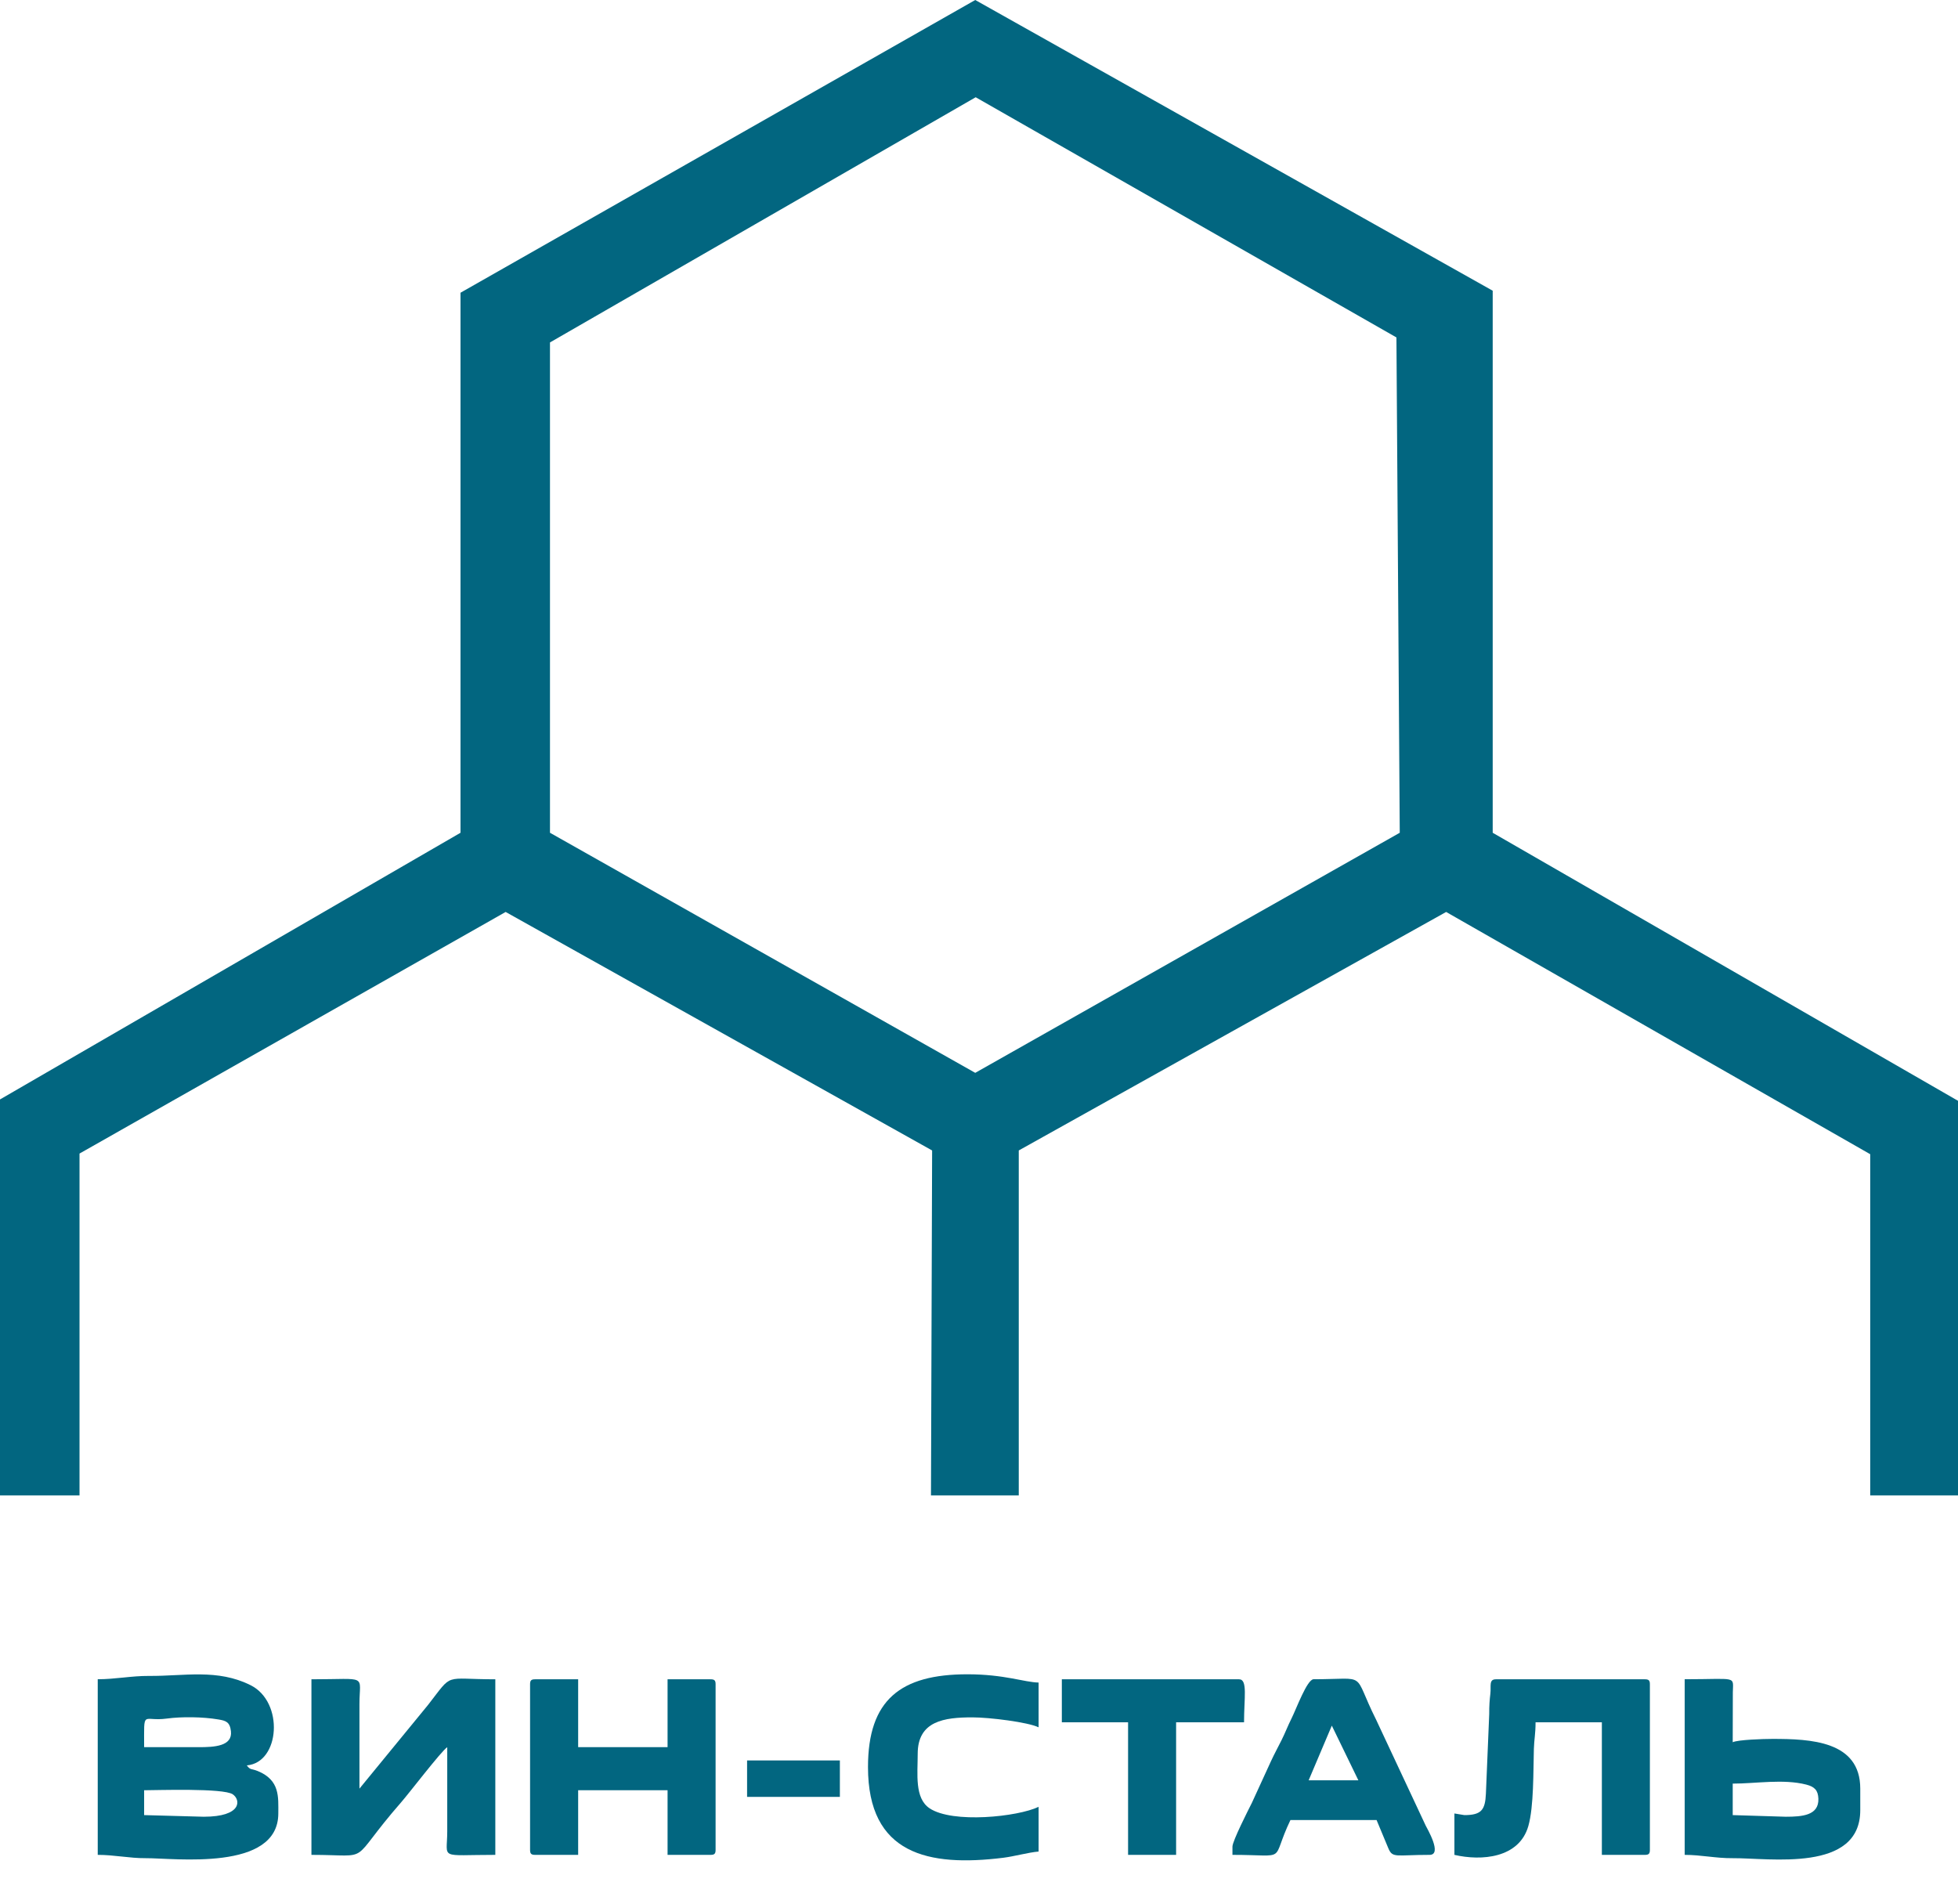
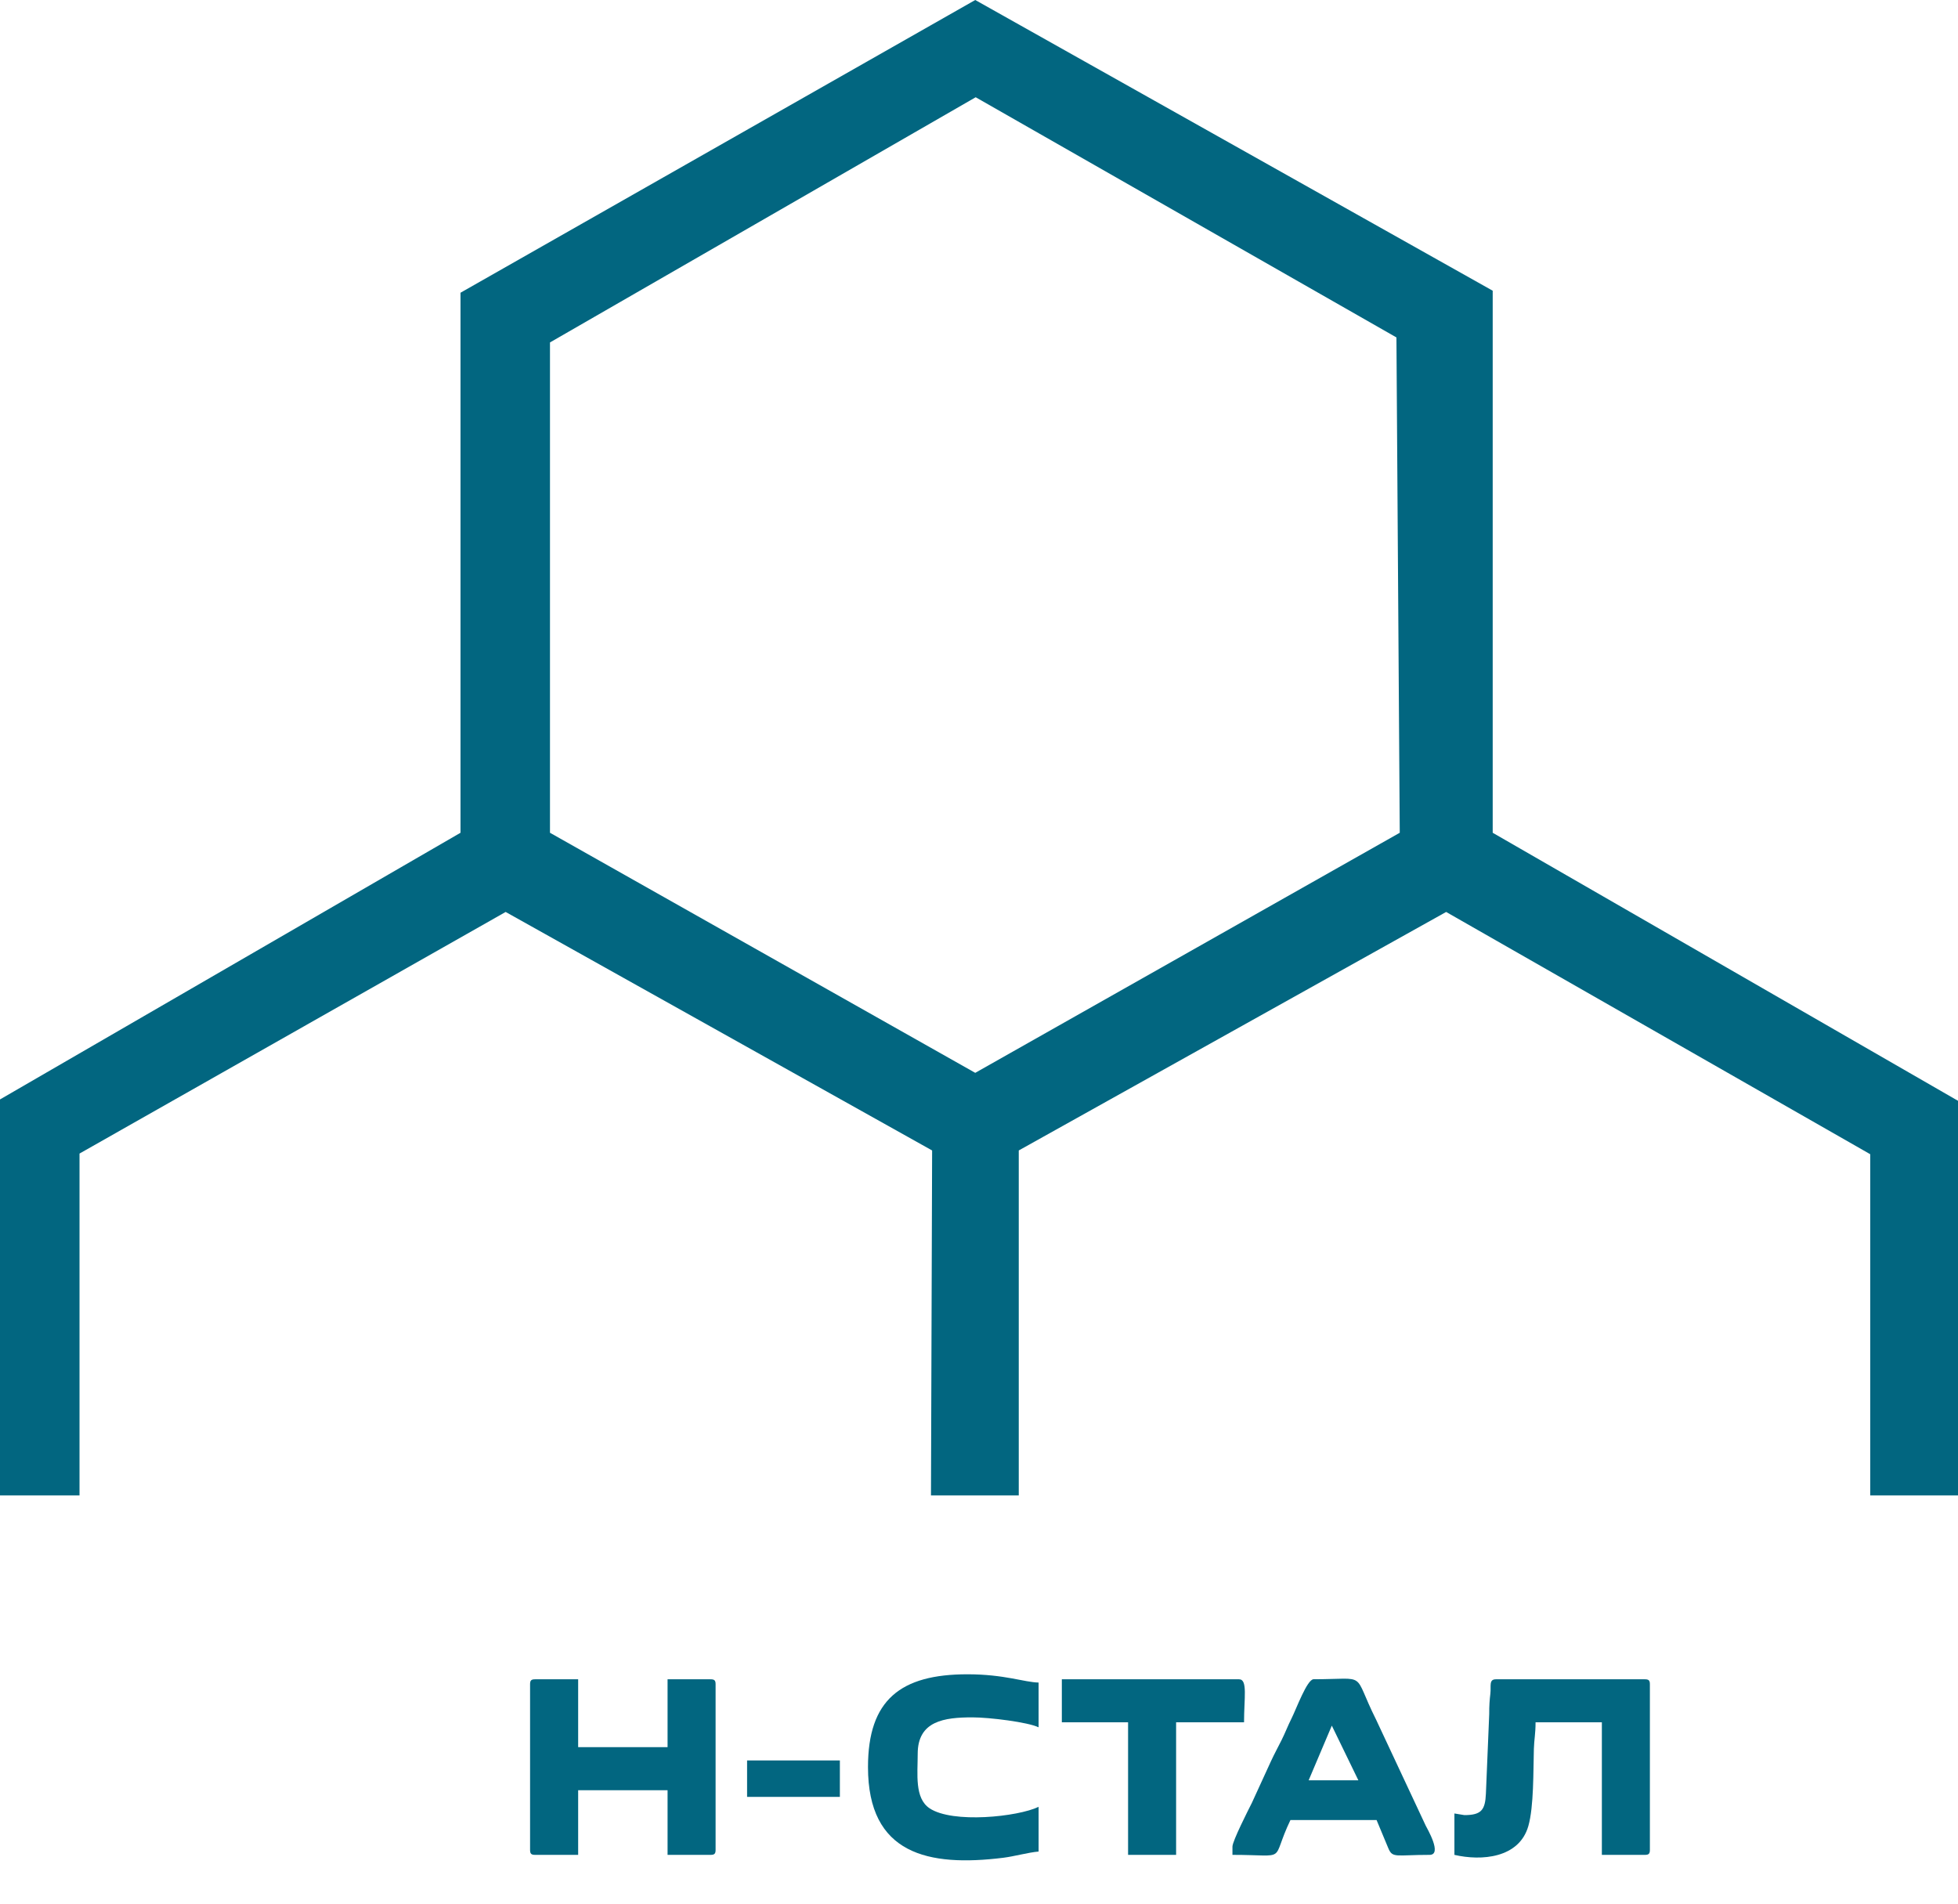
<svg xmlns="http://www.w3.org/2000/svg" width="36" height="35" viewBox="0 0 36 35" fill="none">
  <path fill-rule="evenodd" clip-rule="evenodd" d="M10.112 6.296L17.939 1.788L25.675 6.204L25.736 15.311L17.931 19.725L10.112 15.311V6.296ZM8.467 5.382V15.311L0 20.214V27.494H1.462V21.209L9.297 16.767L17.138 21.152L17.117 27.494H18.731V21.152L26.589 16.767L34.386 21.221V27.494H36V20.239L27.445 15.311V5.345L17.931 0L8.467 5.382Z" fill="#026680" />
-   <path fill-rule="evenodd" clip-rule="evenodd" d="M3.746 33.402L2.65 33.372V32.915C2.88 32.915 4.109 32.872 4.28 32.99C4.428 33.092 4.451 33.402 3.746 33.402ZM3.655 32.123H2.65C2.65 31.409 2.612 31.659 3.068 31.597C3.341 31.56 3.73 31.565 4.013 31.613C4.154 31.636 4.227 31.66 4.246 31.831C4.276 32.107 3.938 32.123 3.655 32.123ZM1.797 30.874V34.103C2.108 34.103 2.378 34.166 2.68 34.164C3.201 34.161 5.117 34.415 5.117 33.341C5.117 33.041 5.15 32.73 4.739 32.562C4.616 32.512 4.605 32.549 4.538 32.458C5.148 32.407 5.226 31.295 4.61 30.985C3.997 30.677 3.39 30.818 2.741 30.813C2.416 30.811 2.124 30.874 1.797 30.874Z" fill="#026680" />
-   <path fill-rule="evenodd" clip-rule="evenodd" d="M5.726 34.103C6.89 34.103 6.365 34.293 7.377 33.135C7.524 32.967 8.111 32.198 8.223 32.123L8.223 33.676C8.222 34.196 8.058 34.103 9.107 34.103V30.875C8.139 30.875 8.341 30.742 7.871 31.345L6.609 32.885L6.609 31.331C6.609 30.776 6.78 30.875 5.726 30.875V34.103Z" fill="#026680" />
  <path fill-rule="evenodd" clip-rule="evenodd" d="M9.746 30.966V34.011C9.746 34.082 9.767 34.103 9.838 34.103H10.63V32.915H12.274V34.103H13.066C13.136 34.103 13.157 34.082 13.157 34.011V30.966C13.157 30.896 13.136 30.875 13.066 30.875H12.274V32.123H10.63V30.875H9.838C9.767 30.875 9.746 30.896 9.746 30.966Z" fill="#026680" />
  <path fill-rule="evenodd" clip-rule="evenodd" d="M26.924 33.372L26.741 33.342V34.103C27.235 34.218 27.93 34.166 28.1 33.574C28.203 33.214 28.19 32.555 28.202 32.153C28.207 31.983 28.233 31.877 28.233 31.666H29.452V34.103H30.244C30.314 34.103 30.335 34.082 30.335 34.011V30.966C30.335 30.896 30.314 30.875 30.244 30.875H27.503C27.371 30.875 27.418 31 27.402 31.139C27.389 31.25 27.38 31.356 27.381 31.514L27.32 32.977C27.307 33.276 27.238 33.372 26.924 33.372Z" fill="#026680" />
-   <path fill-rule="evenodd" clip-rule="evenodd" d="M32.833 33.402L31.858 33.372V32.793C32.282 32.793 32.789 32.703 33.21 32.811C33.365 32.851 33.427 32.917 33.433 33.071C33.443 33.377 33.139 33.402 32.833 33.402ZM30.975 34.103C31.279 34.103 31.548 34.167 31.858 34.164C32.538 34.159 34.203 34.433 34.203 33.281V32.885C34.203 32.008 33.29 31.971 32.589 31.971C32.422 31.971 31.952 31.986 31.858 32.032L31.86 31.116C31.865 30.805 31.951 30.874 30.975 30.874V34.103Z" fill="#026680" />
-   <path fill-rule="evenodd" clip-rule="evenodd" d="M24.487 31.727L24.975 32.732H24.061L24.487 31.727ZM22.66 33.951V34.103C23.716 34.103 23.346 34.256 23.726 33.463H25.31L25.525 33.979C25.604 34.169 25.66 34.103 26.284 34.103C26.527 34.103 26.235 33.611 26.213 33.565L25.3 31.615C24.851 30.718 25.175 30.874 24.152 30.874C24.032 30.874 23.832 31.425 23.746 31.595C23.675 31.736 23.634 31.851 23.564 31.991C23.495 32.13 23.435 32.237 23.37 32.377L23.016 33.149C22.955 33.27 22.66 33.849 22.66 33.951Z" fill="#026680" />
+   <path fill-rule="evenodd" clip-rule="evenodd" d="M24.487 31.727L24.975 32.732H24.061L24.487 31.727M22.66 33.951V34.103C23.716 34.103 23.346 34.256 23.726 33.463H25.31L25.525 33.979C25.604 34.169 25.66 34.103 26.284 34.103C26.527 34.103 26.235 33.611 26.213 33.565L25.3 31.615C24.851 30.718 25.175 30.874 24.152 30.874C24.032 30.874 23.832 31.425 23.746 31.595C23.675 31.736 23.634 31.851 23.564 31.991C23.495 32.13 23.435 32.237 23.37 32.377L23.016 33.149C22.955 33.27 22.66 33.849 22.66 33.951Z" fill="#026680" />
  <path fill-rule="evenodd" clip-rule="evenodd" d="M15.959 32.489C15.959 34.092 17.065 34.328 18.449 34.156C18.649 34.131 18.907 34.058 19.096 34.042V33.22C18.715 33.403 17.514 33.531 17.09 33.246C16.813 33.059 16.873 32.618 16.873 32.245C16.873 31.638 17.366 31.575 17.878 31.575C18.194 31.575 18.9 31.663 19.096 31.758V30.935C18.834 30.93 18.468 30.783 17.787 30.783C16.557 30.783 15.959 31.254 15.959 32.489Z" fill="#026680" />
  <path fill-rule="evenodd" clip-rule="evenodd" d="M19.523 31.666H20.741V34.103H21.624V31.666H22.873C22.873 31.219 22.943 30.875 22.782 30.875H19.523V31.666Z" fill="#026680" />
  <path fill-rule="evenodd" clip-rule="evenodd" d="M13.736 33.037H15.442V32.367H13.736V33.037Z" fill="#026680" />
</svg>